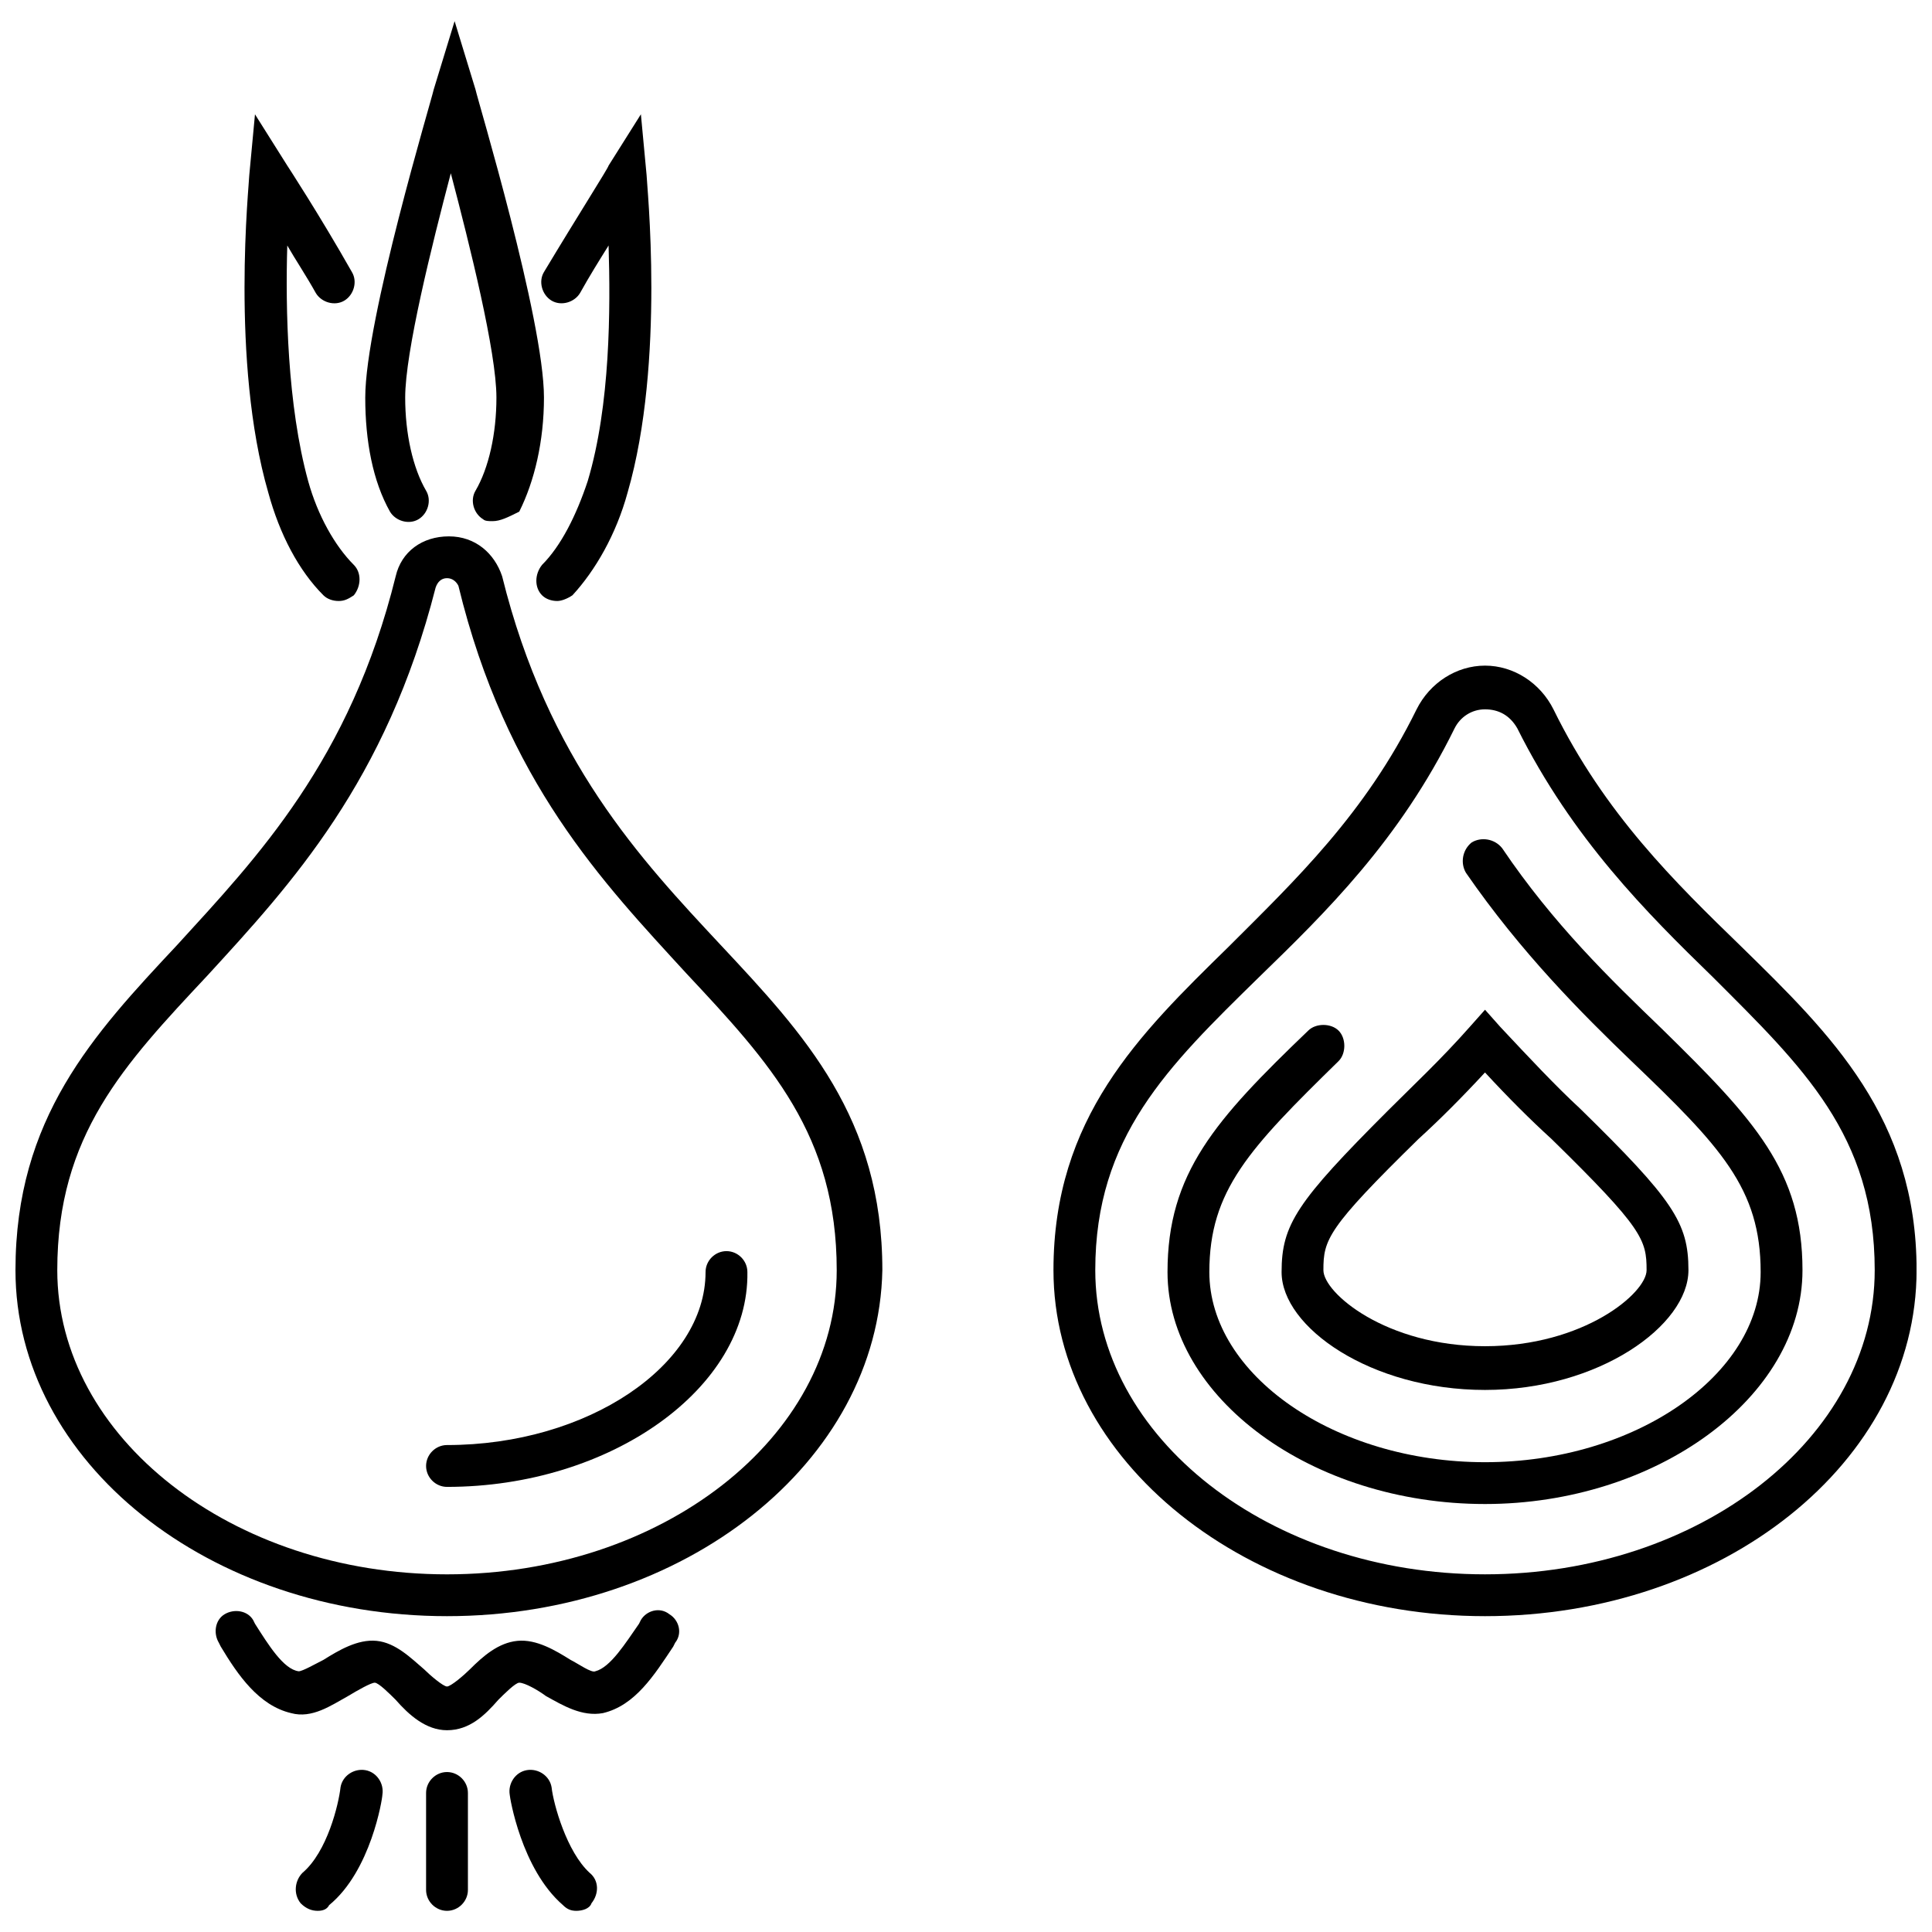
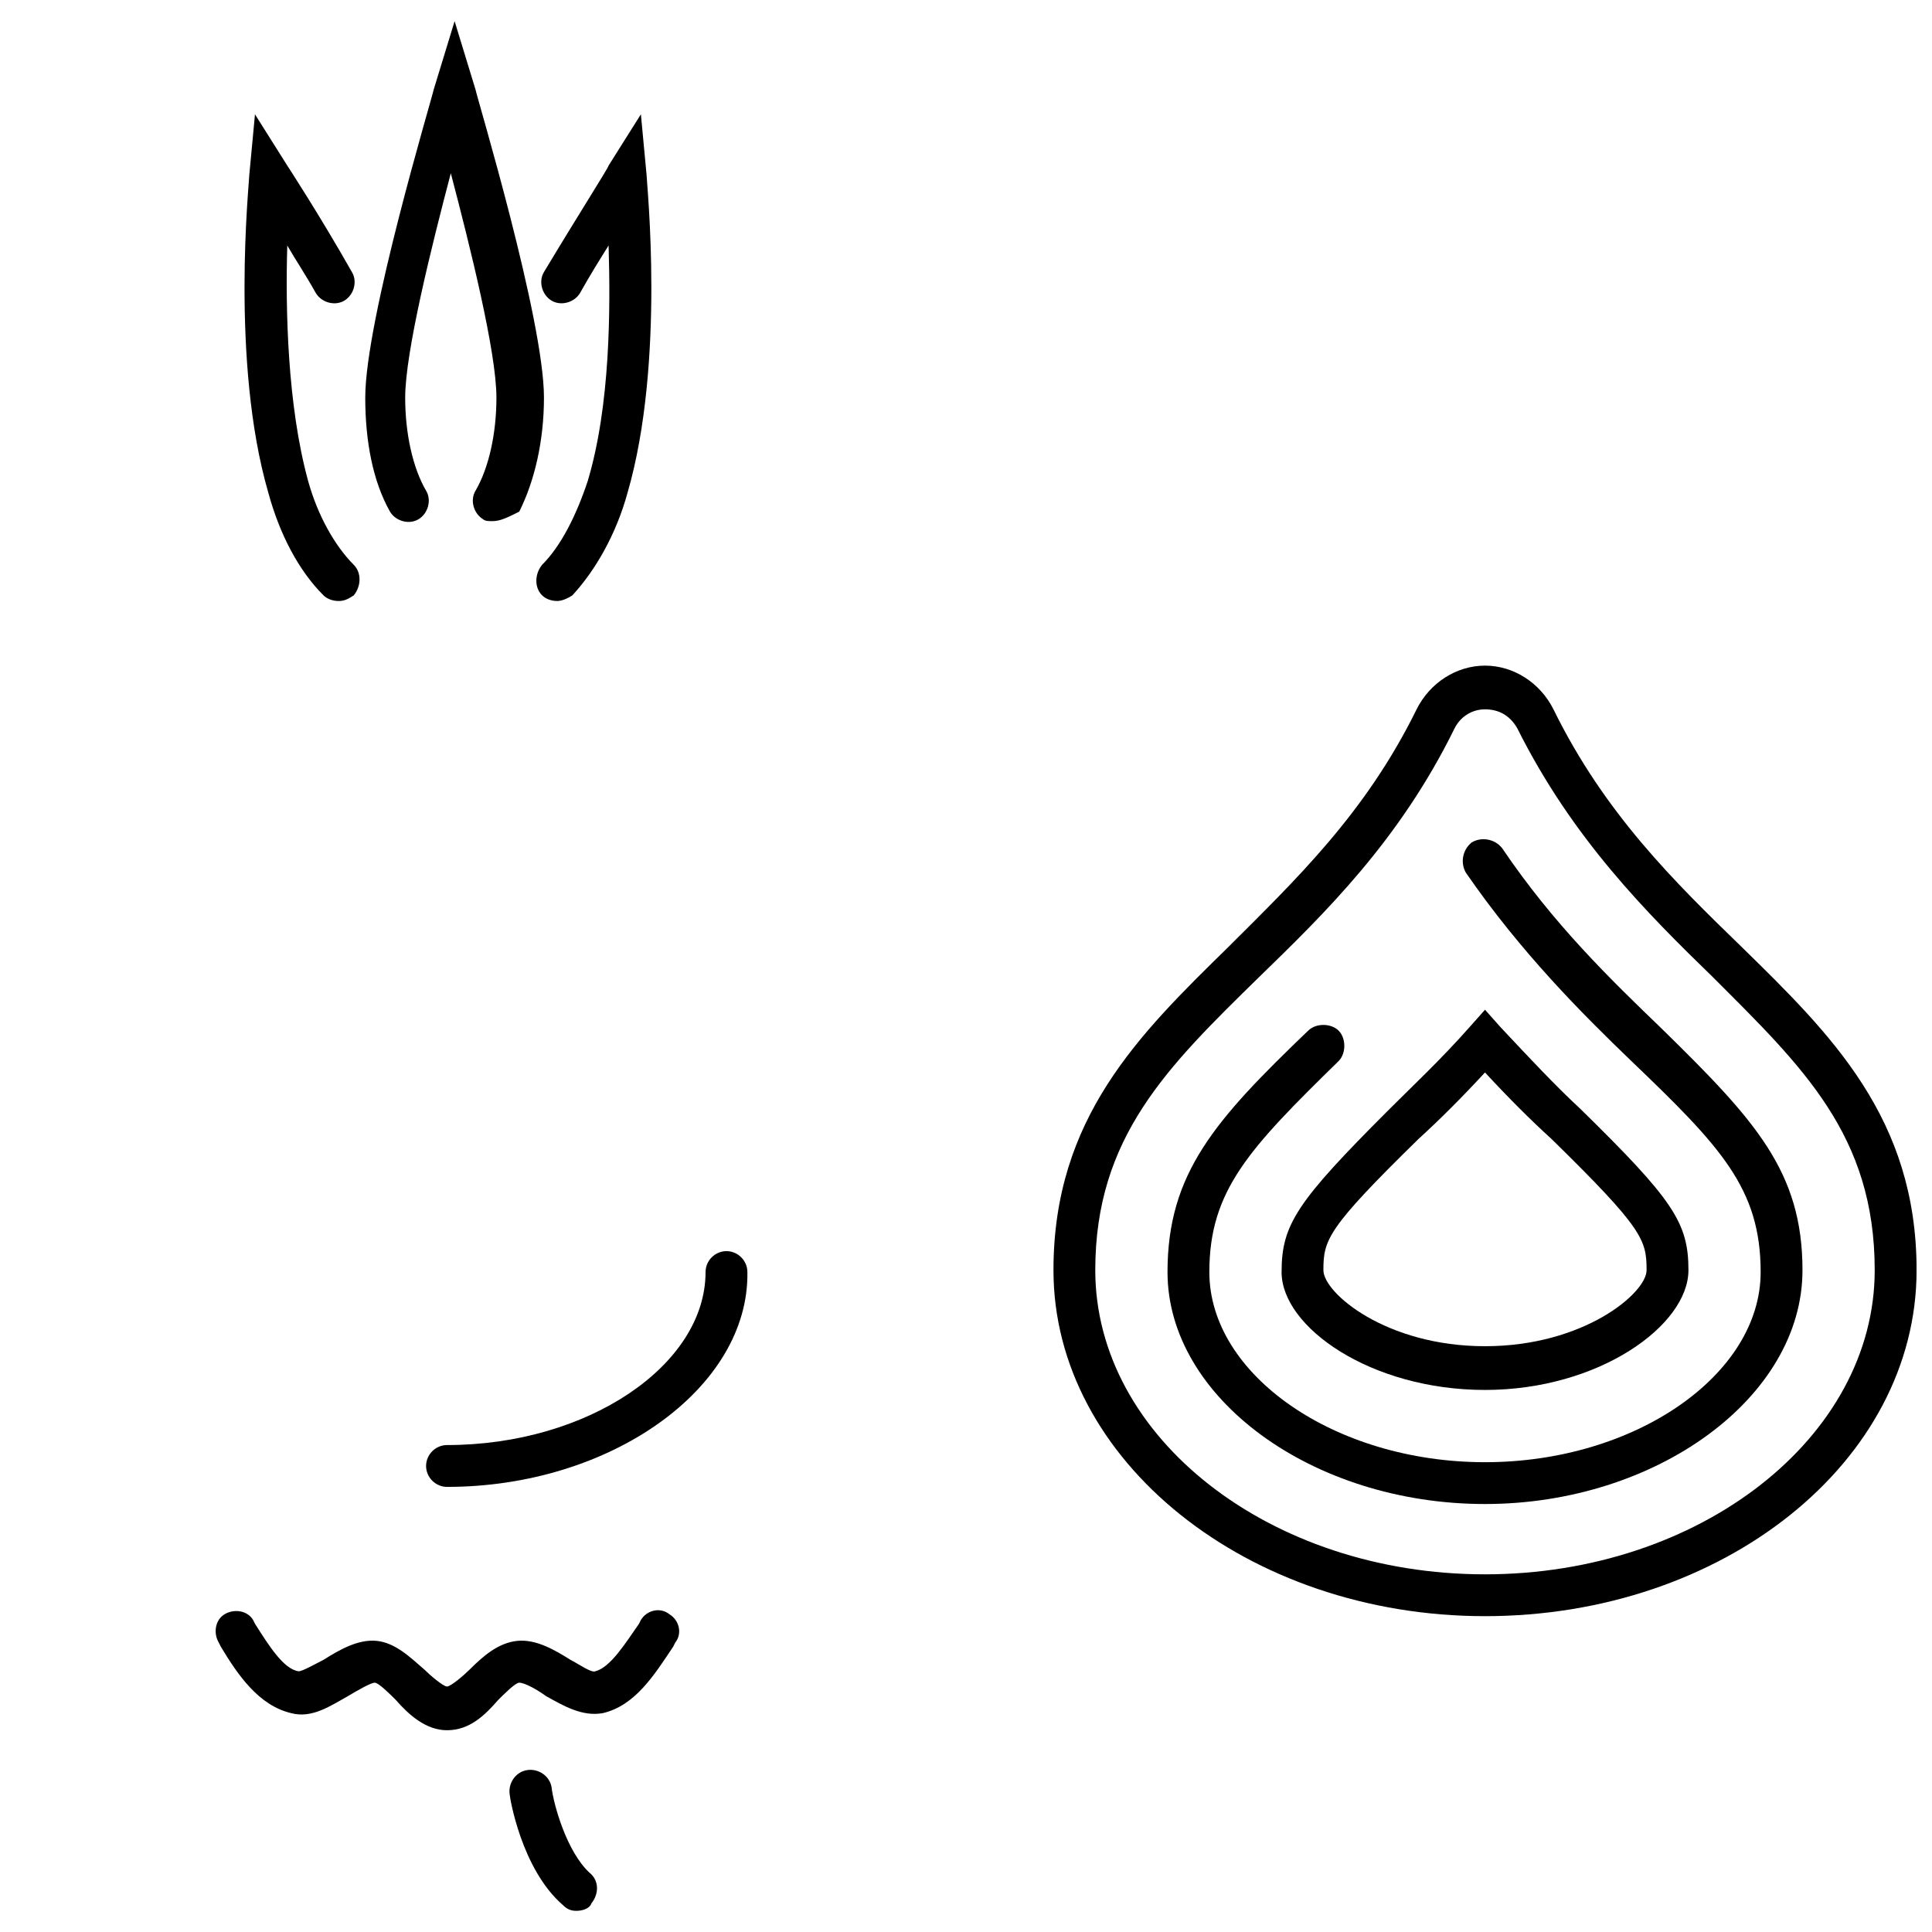
<svg xmlns="http://www.w3.org/2000/svg" width="800px" height="800px" version="1.1" viewBox="144 144 512 512">
  <defs>
    <clipPath id="b">
-       <path d="m148.09 286h229.91v287h-229.91z" />
-     </clipPath>
+       </clipPath>
    <clipPath id="a">
      <path d="m423 320h228.9v253h-228.9z" />
    </clipPath>
  </defs>
  <g clip-path="url(#b)">
-     <path d="m262.46 572.3c-62.977 0-114.36-40.809-114.36-91.691 0-40.305 20.656-62.473 42.824-86.152 21.16-23.176 45.848-48.871 57.938-97.738 1.512-6.551 7.055-10.578 14.105-10.578 7.055 0 12.09 4.535 14.105 10.578 12.09 48.871 36.777 75.066 57.938 97.738 22.168 23.68 42.824 45.848 42.824 86.152-1.004 50.883-52.395 91.691-115.37 91.691zm0-275.08c-1.512 0-2.519 1.008-3.023 2.519-13.098 51.387-38.289 78.594-60.457 102.78-22.164 23.676-39.801 42.316-39.801 78.09 0 44.336 46.352 80.609 103.28 80.609 56.93 0 103.28-36.273 103.28-80.609 0-35.77-17.633-54.914-39.801-78.594-22.168-24.184-47.863-50.883-60.457-102.78-0.504-1.008-1.512-2.016-3.023-2.016z" />
-   </g>
+     </g>
  <path d="m262.46 538.04c-3.023 0-5.543-2.519-5.543-5.543s2.519-5.543 5.543-5.543c37.281 0 68.52-21.16 68.52-45.848 0-3.023 2.519-5.543 5.543-5.543 3.023 0 5.543 2.519 5.543 5.543 0.5 30.734-36.277 56.934-79.605 56.934z" />
  <path d="m262.46 602.53c-5.543 0-10.078-4.031-13.602-8.062-1.512-1.512-4.535-4.535-5.543-4.535s-4.535 2.016-7.055 3.527c-4.535 2.519-9.574 6.047-15.113 4.535-8.566-2.016-14.105-10.078-18.641-17.633l-0.504-1.008c-1.512-2.519-1.008-6.047 1.512-7.559s6.047-1.008 7.559 1.512l0.504 1.008c3.527 5.543 7.559 12.09 11.586 12.594 1.008 0 4.535-2.016 6.551-3.023 4.031-2.519 9.07-5.543 14.105-5.039 5.039 0.504 9.07 4.535 12.594 7.559 1.512 1.512 5.039 4.535 6.047 4.535 1.008 0 4.535-3.023 6.047-4.535 3.527-3.527 7.559-7.055 12.594-7.559 5.039-0.504 10.078 2.519 14.105 5.039 2.016 1.008 5.543 3.527 6.551 3.023 4.031-1.008 8.062-7.559 11.586-12.594l0.504-1.008c1.512-2.519 5.039-3.527 7.559-1.512 2.519 1.512 3.527 5.039 1.512 7.559l-0.504 1.008c-5.039 7.559-10.078 15.617-18.641 17.633-5.543 1.008-10.578-2.016-15.113-4.535-2.016-1.512-5.543-3.527-7.055-3.527-1.008 0-4.031 3.023-5.543 4.535-3.523 4.031-7.555 8.062-13.602 8.062z" />
-   <path d="m262.46 650.39c-3.023 0-5.543-2.519-5.543-5.543v-25.695c0-3.023 2.519-5.543 5.543-5.543 3.023 0 5.543 2.519 5.543 5.543v25.695c0 3.023-2.519 5.543-5.543 5.543z" />
-   <path d="m228.2 650.39c-1.512 0-3.023-0.504-4.535-2.016-2.016-2.519-1.512-6.047 0.504-8.062 6.551-5.543 9.574-18.137 10.078-22.672 0.504-3.023 3.527-5.039 6.551-4.535 3.023 0.504 5.039 3.527 4.535 6.551 0 1.008-3.023 20.152-14.105 29.223-0.508 1.008-1.516 1.512-3.027 1.512z" />
+   <path d="m228.2 650.39z" />
  <path d="m296.72 650.39c-1.512 0-2.519-0.504-3.527-1.512-11.082-9.574-14.105-28.719-14.105-29.223-0.504-3.023 1.512-6.047 4.535-6.551 3.023-0.504 6.047 1.512 6.551 4.535 0.504 4.535 4.031 17.129 10.078 22.672 2.519 2.016 2.519 5.543 0.504 8.062-0.508 1.512-2.523 2.016-4.035 2.016z" />
  <path d="m274.55 282.11c-1.008 0-2.016 0-2.519-0.504-2.519-1.512-3.527-5.039-2.016-7.559 3.527-6.047 5.543-15.113 5.543-24.688 0-12.09-7.055-40.305-12.09-59.449-5.039 19.145-12.09 47.359-12.09 59.449 0 9.574 2.016 18.641 5.543 24.688 1.512 2.519 0.504 6.047-2.016 7.559-2.519 1.512-6.047 0.504-7.559-2.016-4.535-8.062-6.551-18.641-6.551-30.23 0-20.656 17.633-79.098 18.137-81.617l5.543-18.137 5.543 18.137c0.504 2.519 18.137 60.961 18.137 81.617 0 11.586-2.519 22.168-6.551 30.23-3.023 1.512-5.039 2.519-7.055 2.519z" />
  <path d="m291.68 303.27c-1.512 0-3.023-0.504-4.031-1.512-2.016-2.016-2.016-5.543 0-8.062 5.039-5.039 9.07-13.098 12.09-22.168 6.047-20.152 6.047-45.848 5.543-62.473-2.519 4.031-5.039 8.062-7.559 12.594-1.512 2.519-5.039 3.527-7.559 2.016-2.519-1.512-3.527-5.039-2.016-7.559 9.07-15.113 17.129-27.711 17.129-28.215l8.566-13.602 1.512 16.121c0 2.016 5.039 49.375-5.039 84.137-3.023 11.082-8.566 20.656-14.609 27.207-1.508 1.012-3.019 1.516-4.027 1.516z" />
  <path d="m233.74 303.27c-1.512 0-3.023-0.504-4.031-1.512-6.551-6.551-11.586-16.121-14.609-27.207-10.078-34.762-5.039-82.121-5.039-84.137l1.512-16.121 8.566 13.602s8.566 13.098 17.129 28.215c1.512 2.519 0.504 6.047-2.016 7.559-2.519 1.512-6.047 0.504-7.559-2.016-2.519-4.535-5.543-9.07-7.559-12.594-0.504 16.625 0 42.32 5.543 62.473 2.519 9.07 7.055 17.129 12.09 22.168 2.016 2.016 2.016 5.543 0 8.062-1.508 1.004-2.516 1.508-4.027 1.508z" />
  <g clip-path="url(#a)">
    <path d="m537.54 572.3c-62.977 0-114.36-41.312-114.36-91.691 0-40.305 22.672-62.473 46.352-85.648 17.633-17.633 36.273-35.266 49.879-62.977 3.527-7.055 10.578-11.586 18.137-11.586 7.559 0 14.609 4.535 18.137 11.586 13.602 27.711 32.242 45.848 49.879 62.977 23.68 23.176 46.352 45.344 46.352 85.648-0.008 50.883-51.395 91.691-114.37 91.691zm0-240.32c-3.527 0-6.551 2.016-8.062 5.039-14.609 29.727-34.258 48.871-51.891 66-24.184 23.68-43.328 42.32-43.328 77.586 0 44.336 46.352 80.609 103.28 80.609 56.93 0 103.28-36.273 103.28-80.609 0-35.77-19.145-53.906-42.824-77.586-17.633-17.129-37.281-36.777-51.891-66-2.016-3.527-5.039-5.039-8.566-5.039z" />
  </g>
  <path d="m537.54 542.58c-45.848 0-84.137-28.215-84.137-61.465 0-26.199 12.594-40.305 37.281-63.984 2.016-2.016 6.047-2.016 8.062 0s2.016 6.047 0 8.062c-23.68 23.176-34.258 34.258-34.258 55.922 0 27.207 33.25 50.383 73.051 50.383 39.801 0 73.051-23.176 73.051-50.383 0-22.168-10.578-33.25-34.258-55.922-13.098-12.594-29.223-28.719-43.832-49.879-1.512-2.519-1.008-6.047 1.512-8.062 2.519-1.512 6.047-1.008 8.062 1.512 13.602 20.152 28.719 34.762 42.32 47.863 24.684 24.184 37.281 37.785 37.281 63.984 0 33.754-38.793 61.969-84.137 61.969z" />
  <path d="m537.54 512.35c-30.23 0-53.906-16.625-53.906-31.234 0-12.594 4.031-18.641 28.215-42.824 6.551-6.551 14.105-13.602 21.664-22.168l4.031-4.535 4.031 4.535c7.559 8.062 14.609 15.617 21.16 21.664 24.688 24.184 28.719 30.23 28.719 42.824-0.008 14.609-23.688 31.738-53.914 31.738zm0-84.137c-6.047 6.551-12.09 12.594-17.633 17.633-24.184 23.68-25.191 26.703-25.191 34.762 0 6.047 16.625 20.152 42.824 20.152 26.199 0 42.824-14.105 42.824-20.152 0-8.062-1.008-11.082-25.191-34.762-5.543-5.035-11.586-11.082-17.633-17.633z" />
</svg>